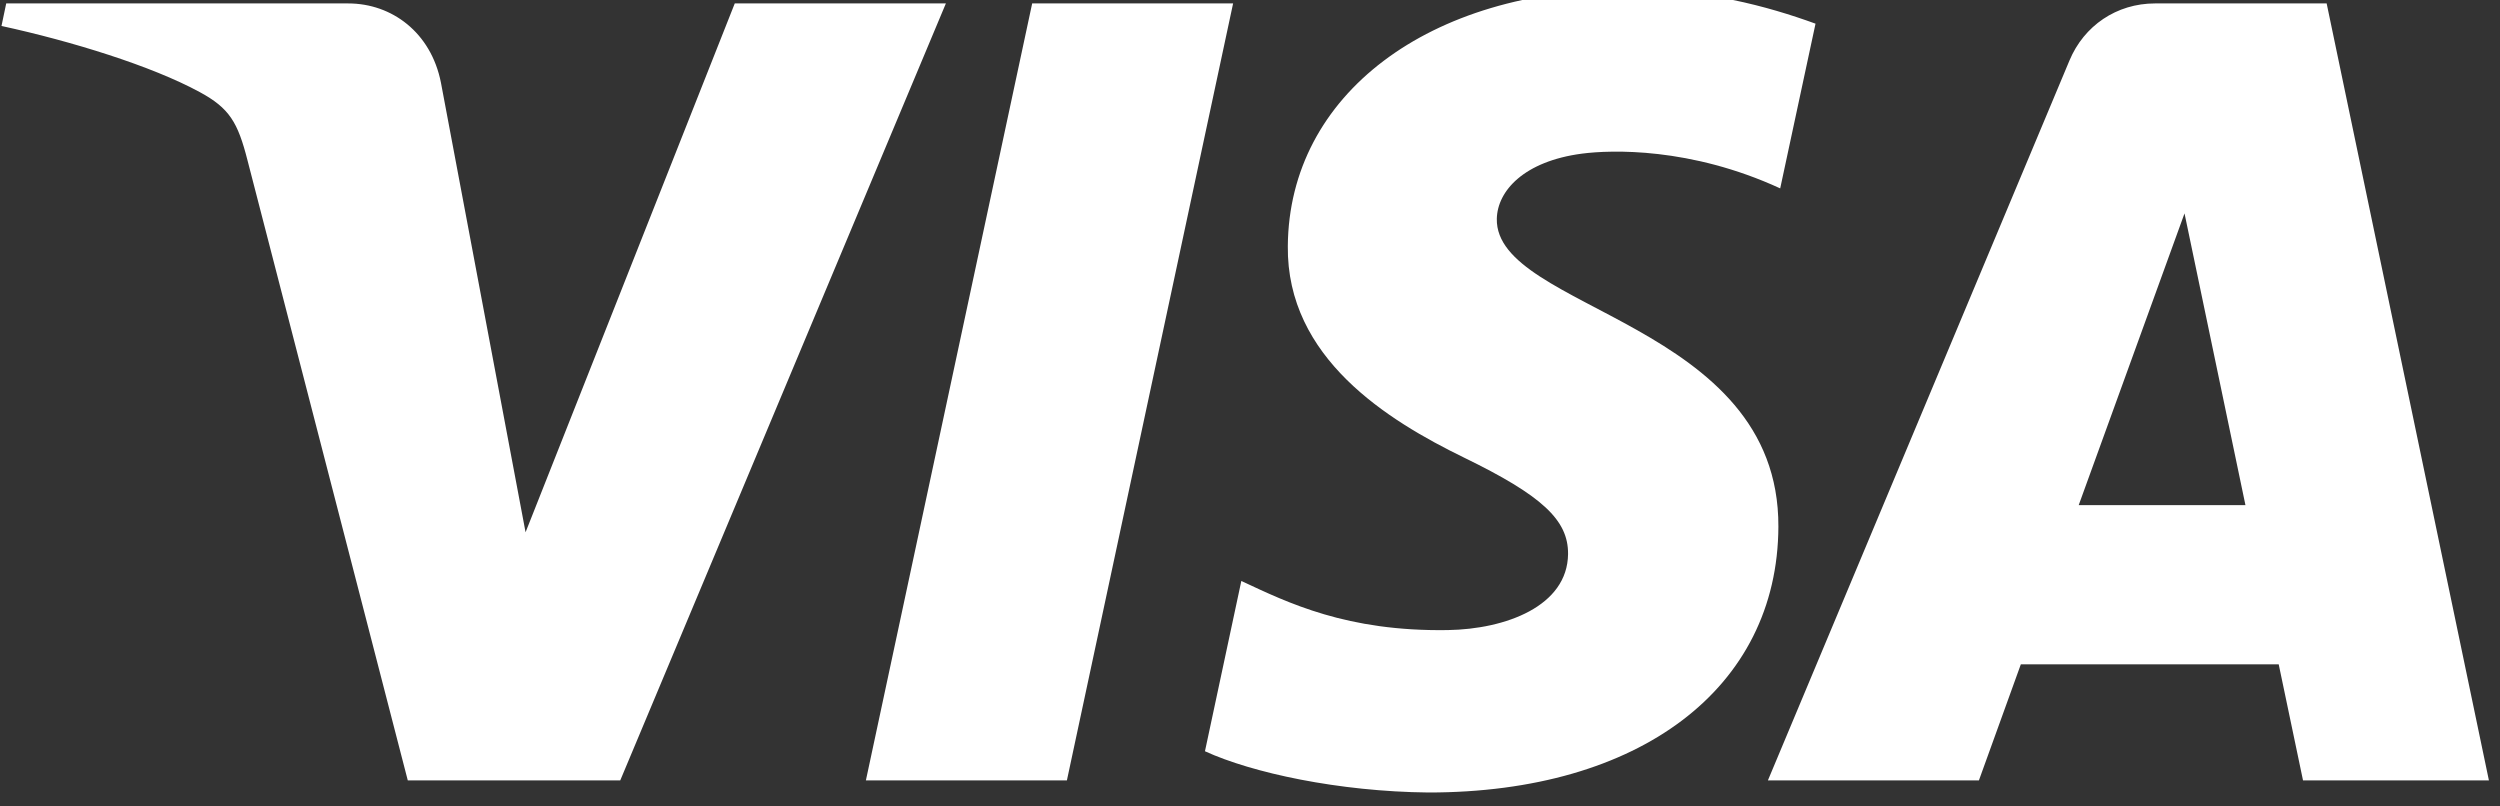
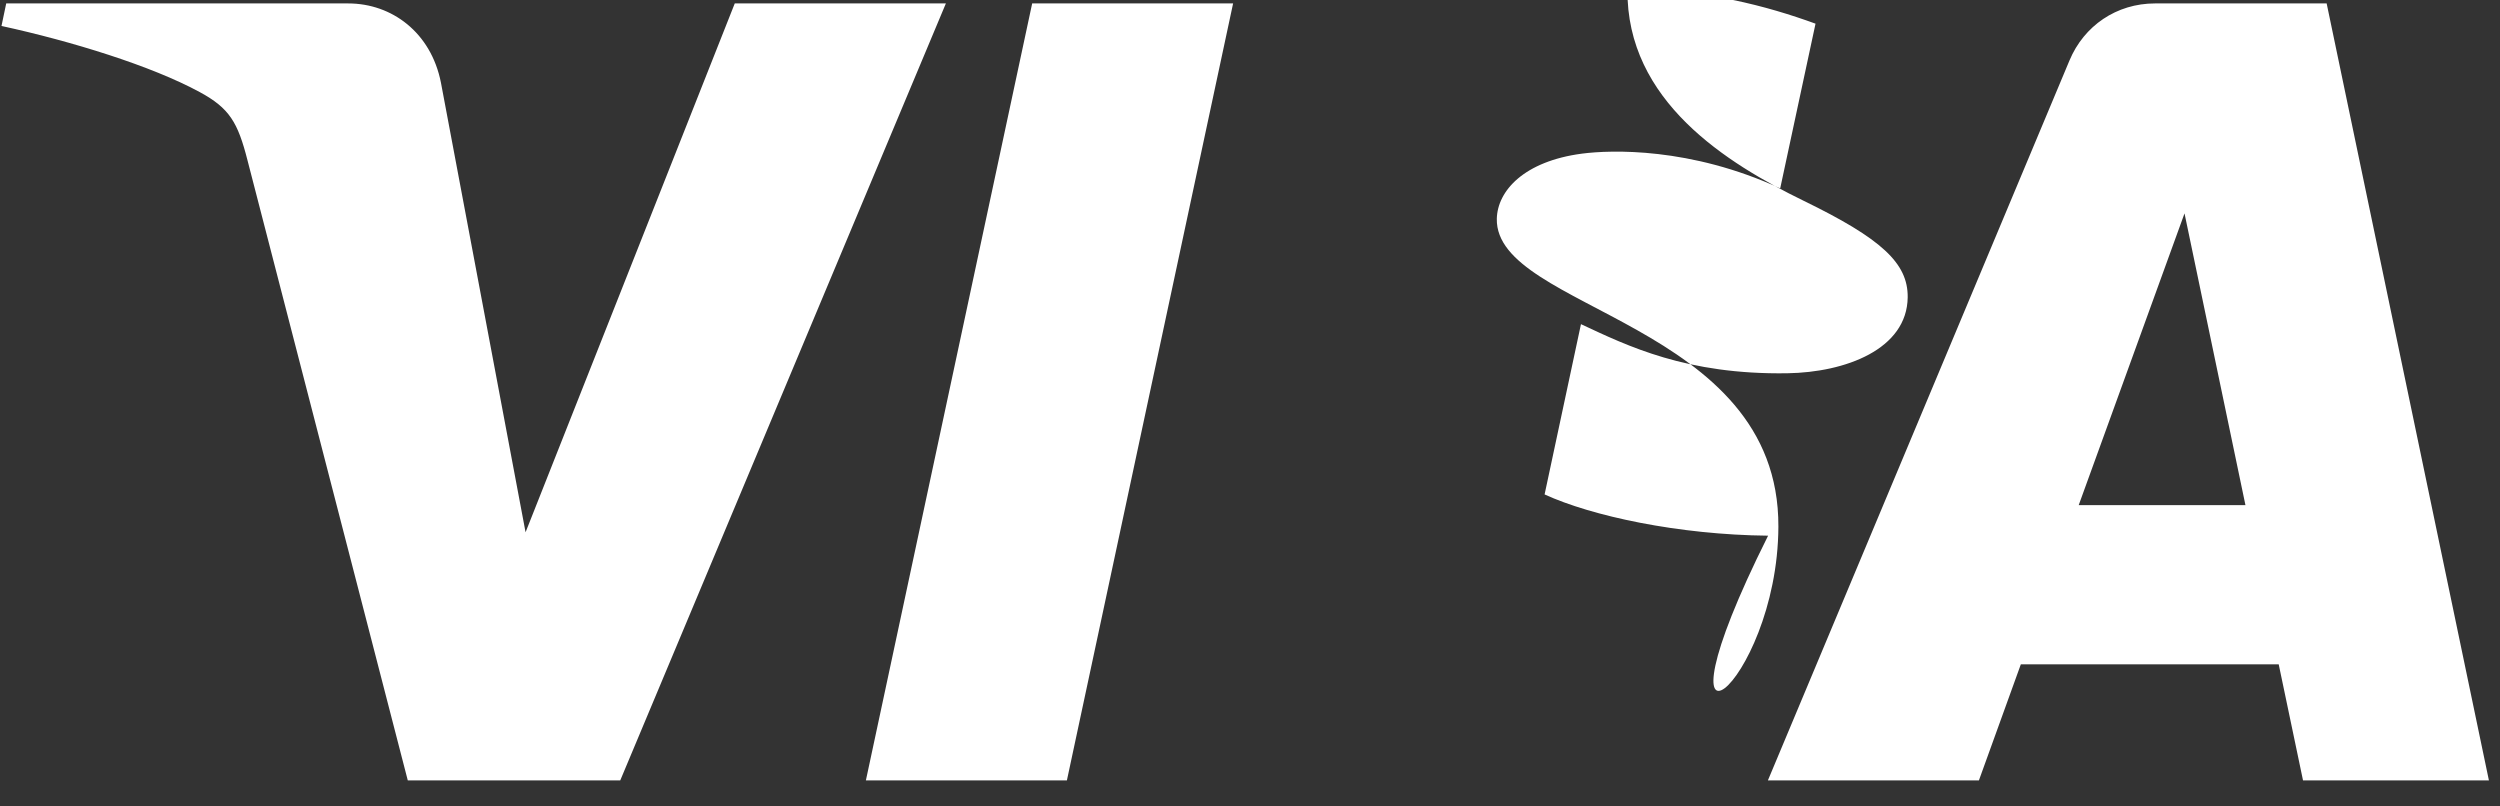
<svg xmlns="http://www.w3.org/2000/svg" version="1.1" id="Слой_1" x="0px" y="0px" width="62px" height="20px" viewBox="0 0 62 20" enable-background="new 0 0 62 20" xml:space="preserve">
  <rect x="0" y="0" width="62" height="20" fill="#333333" stroke="none" />
  <g>
-     <path fill="#FFFFFF" d="M23.458,0.085l-8.076,19.269h-5.269L6.138,3.976C5.897,3.029,5.688,2.682,4.954,2.284   c-1.198-0.651-3.177-1.261-4.917-1.64l0.117-0.559h8.482c1.08,0,2.053,0.719,2.299,1.964L13.034,13.2l5.188-13.115H23.458z    M44.104,13.062c0.022-5.085-7.032-5.366-6.983-7.638c0.016-0.691,0.674-1.425,2.114-1.614c0.713-0.093,2.683-0.165,4.914,0.862   l0.876-4.085c-1.2-0.436-2.743-0.854-4.664-0.854c-4.927,0-8.395,2.619-8.423,6.369c-0.033,2.775,2.475,4.322,4.365,5.244   c1.941,0.944,2.592,1.55,2.585,2.394c-0.014,1.294-1.549,1.864-2.984,1.886c-2.506,0.039-3.961-0.677-5.119-1.218l-0.902,4.223   c1.164,0.534,3.314,1.001,5.543,1.023C40.663,19.655,44.088,17.069,44.104,13.062 M57.115,19.354h4.61L57.701,0.085h-4.255   c-0.957,0-1.764,0.556-2.122,1.413l-7.48,17.856h5.233l1.04-2.879h6.395L57.115,19.354z M51.552,12.527l2.624-7.235l1.511,7.235   H51.552z M30.581,0.085l-4.122,19.269h-4.985l4.124-19.269H30.581z" />
+     <path fill="#FFFFFF" d="M23.458,0.085l-8.076,19.269h-5.269L6.138,3.976C5.897,3.029,5.688,2.682,4.954,2.284   c-1.198-0.651-3.177-1.261-4.917-1.64l0.117-0.559h8.482c1.08,0,2.053,0.719,2.299,1.964L13.034,13.2l5.188-13.115H23.458z    M44.104,13.062c0.022-5.085-7.032-5.366-6.983-7.638c0.016-0.691,0.674-1.425,2.114-1.614c0.713-0.093,2.683-0.165,4.914,0.862   l0.876-4.085c-1.2-0.436-2.743-0.854-4.664-0.854c-0.033,2.775,2.475,4.322,4.365,5.244   c1.941,0.944,2.592,1.55,2.585,2.394c-0.014,1.294-1.549,1.864-2.984,1.886c-2.506,0.039-3.961-0.677-5.119-1.218l-0.902,4.223   c1.164,0.534,3.314,1.001,5.543,1.023C40.663,19.655,44.088,17.069,44.104,13.062 M57.115,19.354h4.61L57.701,0.085h-4.255   c-0.957,0-1.764,0.556-2.122,1.413l-7.48,17.856h5.233l1.04-2.879h6.395L57.115,19.354z M51.552,12.527l2.624-7.235l1.511,7.235   H51.552z M30.581,0.085l-4.122,19.269h-4.985l4.124-19.269H30.581z" />
  </g>
</svg>